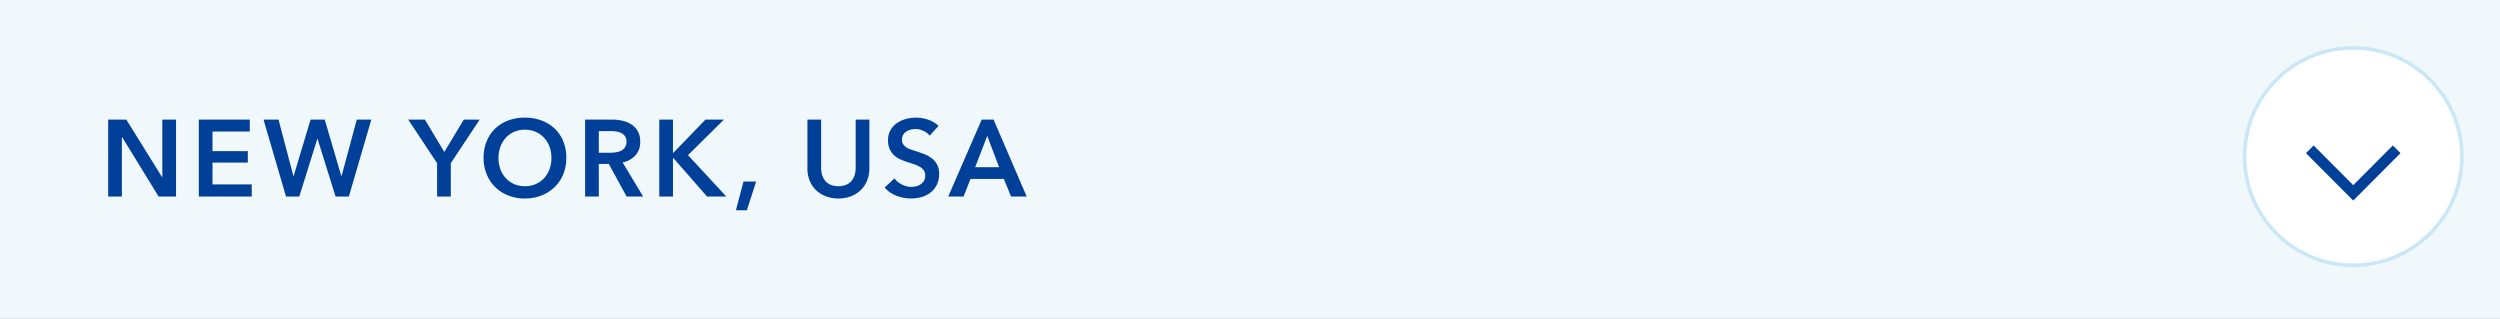
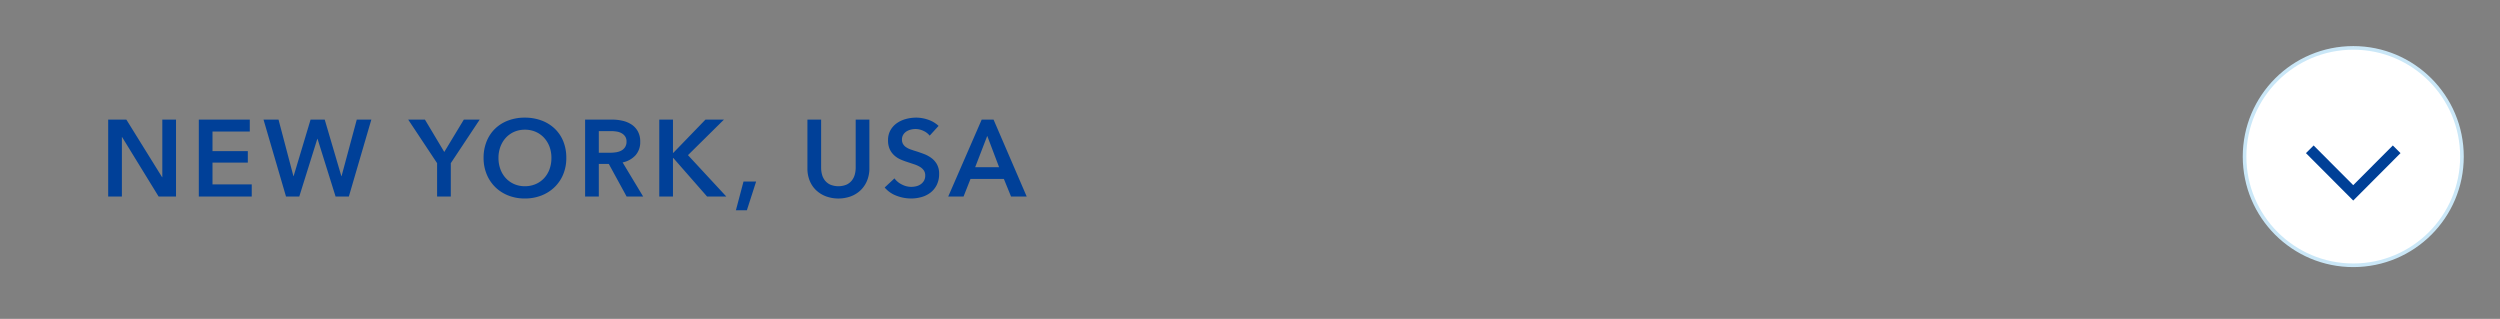
<svg xmlns="http://www.w3.org/2000/svg" id="menu-newyork-sm.svg" width="690" height="88" viewBox="0 0 690 88">
  <rect x="0" y="0" width="690" height="88" fill="#808080" stroke="none" />
  <defs>
    <style>
      .cls-1 {
        fill: #f1f8fc;
      }

      .cls-1, .cls-3, .cls-4 {
        fill-rule: evenodd;
      }

      .cls-2 {
        fill: #fff;
        stroke: #cae7f7;
        stroke-width: 1px;
      }

      .cls-3 {
        fill: none;
        stroke: #004097;
        stroke-width: 3px;
      }

      .cls-4 {
        fill: #004098;
      }
    </style>
  </defs>
-   <path id="長方形_4" data-name="長方形 4" class="cls-1" d="M1570,421.988h690v88H1570v-88Z" transform="translate(-1570 -422)" />
  <g id="_" data-name="↓">
    <circle id="楕円形_2" data-name="楕円形 2" class="cls-2" cx="649.5" cy="43.219" r="30" />
    <path id="長方形_7" data-name="長方形 7" class="cls-3" d="M2231.48,463.205l-11.99,12.024-11.99-12.024" transform="translate(-1570 -422)" />
  </g>
  <g id="グループ_35" data-name="グループ 35">
    <path id="NEW_YORK_USA" data-name="NEW YORK, USA" class="cls-4" d="M1599.86,476.246h3.78v-16.41h0.06l10.08,16.41h4.8v-21.24h-3.78v15.9h-0.06l-9.87-15.9h-5.01v21.24Zm25.01,0h14.61v-3.36h-10.83v-6h9.75v-3.18h-9.75v-5.4h10.29v-3.3h-14.07v21.24Zm24.07,0h3.66l4.98-15.93h0.06l4.98,15.93h3.66l6.21-21.24h-4.02l-4.2,15.6h-0.06l-4.59-15.6h-3.9l-4.68,15.6h-0.06l-4.11-15.6h-4.14Zm41.7,0h3.78v-9.21l7.98-12.03h-4.38l-5.4,8.94-5.34-8.94h-4.62l7.98,12.03v9.21Zm13.69-6.135a10.59,10.59,0,0,0,2.37,3.54,10.7,10.7,0,0,0,3.6,2.31,12.218,12.218,0,0,0,4.54.825,12.446,12.446,0,0,0,4.59-.825,10.834,10.834,0,0,0,3.63-2.31,10.493,10.493,0,0,0,2.39-3.54,11.713,11.713,0,0,0,.85-4.545,11.887,11.887,0,0,0-.85-4.6,10.032,10.032,0,0,0-2.39-3.5,10.641,10.641,0,0,0-3.63-2.22,13.085,13.085,0,0,0-4.59-.78,12.845,12.845,0,0,0-4.54.78,10.509,10.509,0,0,0-3.6,2.22,10.12,10.12,0,0,0-2.37,3.5,11.887,11.887,0,0,0-.86,4.6A11.715,11.715,0,0,0,1704.33,470.111Zm3.78-7.605a7.459,7.459,0,0,1,1.48-2.46,6.944,6.944,0,0,1,2.3-1.65,7.178,7.178,0,0,1,2.98-.6,7.306,7.306,0,0,1,3,.6,6.884,6.884,0,0,1,2.31,1.65,7.483,7.483,0,0,1,1.49,2.46,8.709,8.709,0,0,1,.52,3.06,9,9,0,0,1-.52,3.135,7.3,7.3,0,0,1-1.5,2.475,6.857,6.857,0,0,1-2.33,1.635,7.391,7.391,0,0,1-2.97.585,7.26,7.26,0,0,1-2.95-.585,6.875,6.875,0,0,1-2.31-1.635,7.3,7.3,0,0,1-1.5-2.475,9,9,0,0,1-.53-3.135A8.711,8.711,0,0,1,1708.11,462.506Zm23.38,13.74h3.78v-9h2.76l4.92,9h4.56l-5.67-9.42a6.58,6.58,0,0,0,3.56-1.965,5.421,5.421,0,0,0,1.3-3.765,5.72,5.72,0,0,0-.66-2.85,5.386,5.386,0,0,0-1.75-1.89,7.51,7.51,0,0,0-2.51-1.035,13.307,13.307,0,0,0-2.91-.315h-7.38v21.24Zm3.78-12.09v-5.97h3.42a9.768,9.768,0,0,1,1.49.12,4.112,4.112,0,0,1,1.36.45,2.914,2.914,0,0,1,.99.885,2.425,2.425,0,0,1,.39,1.425,2.731,2.731,0,0,1-.42,1.575,2.827,2.827,0,0,1-1.06.945,4.655,4.655,0,0,1-1.46.45,11.04,11.04,0,0,1-1.62.12h-3.09Zm16.69,12.09h3.78V465.6h0.09l9.33,10.65h5.31l-10.59-11.43,9.93-9.81h-5.1l-8.88,9.18h-0.09v-9.18h-3.78v21.24Zm21.15,3.78h3.03l2.55-7.92h-3.48Zm36.84-25.02h-3.78V468.3a7.244,7.244,0,0,1-.24,1.845,4.531,4.531,0,0,1-.8,1.635,4.1,4.1,0,0,1-1.47,1.17,5.925,5.925,0,0,1-4.53,0,4.1,4.1,0,0,1-1.47-1.17,4.512,4.512,0,0,1-.79-1.635,7.244,7.244,0,0,1-.24-1.845v-13.29h-3.78v13.44a8.915,8.915,0,0,0,.64,3.465,7.485,7.485,0,0,0,1.8,2.625,8.1,8.1,0,0,0,2.72,1.665,10.115,10.115,0,0,0,6.78,0,7.918,7.918,0,0,0,2.7-1.665,7.758,7.758,0,0,0,1.8-2.625,8.738,8.738,0,0,0,.66-3.465v-13.44Zm19.1,1.74a8.006,8.006,0,0,0-2.89-1.71,10.155,10.155,0,0,0-3.29-.57,10.837,10.837,0,0,0-2.83.375,7.9,7.9,0,0,0-2.49,1.14,5.968,5.968,0,0,0-1.77,1.935,5.492,5.492,0,0,0-.68,2.79,5.8,5.8,0,0,0,.48,2.5,5.366,5.366,0,0,0,1.25,1.695,6.318,6.318,0,0,0,1.72,1.11,18.267,18.267,0,0,0,1.92.72l1.89,0.63a7.538,7.538,0,0,1,1.56.705,3.488,3.488,0,0,1,1.05.96,2.372,2.372,0,0,1,.39,1.395,2.821,2.821,0,0,1-.34,1.455,3.1,3.1,0,0,1-.9.975,3.6,3.6,0,0,1-1.25.555,5.546,5.546,0,0,1-3.91-.465,5.439,5.439,0,0,1-2.09-1.71l-2.7,2.52a7.813,7.813,0,0,0,3.24,2.265,11.149,11.149,0,0,0,4.05.765,10.35,10.35,0,0,0,2.97-.42,7.164,7.164,0,0,0,2.46-1.26,6.14,6.14,0,0,0,1.68-2.115,6.662,6.662,0,0,0,.63-2.985,5.309,5.309,0,0,0-.58-2.61,5.512,5.512,0,0,0-1.5-1.74,8.225,8.225,0,0,0-2.01-1.11c-0.73-.28-1.44-0.529-2.12-0.75q-0.9-.27-1.65-0.54a5.568,5.568,0,0,1-1.27-.63,2.736,2.736,0,0,1-.83-0.87,2.385,2.385,0,0,1-.3-1.23,2.483,2.483,0,0,1,.35-1.335,2.8,2.8,0,0,1,.88-0.9,4.05,4.05,0,0,1,1.2-.51,5.474,5.474,0,0,1,1.32-.165,5.092,5.092,0,0,1,2.21.525,4.569,4.569,0,0,1,1.69,1.305Zm2.66,19.5h4.23l1.92-4.86h9.21l1.98,4.86h4.32l-9.15-21.24h-3.27Zm7.44-8.1,3.33-8.64,3.27,8.64h-6.6Z" transform="translate(-1570 -422)" />
  </g>
</svg>